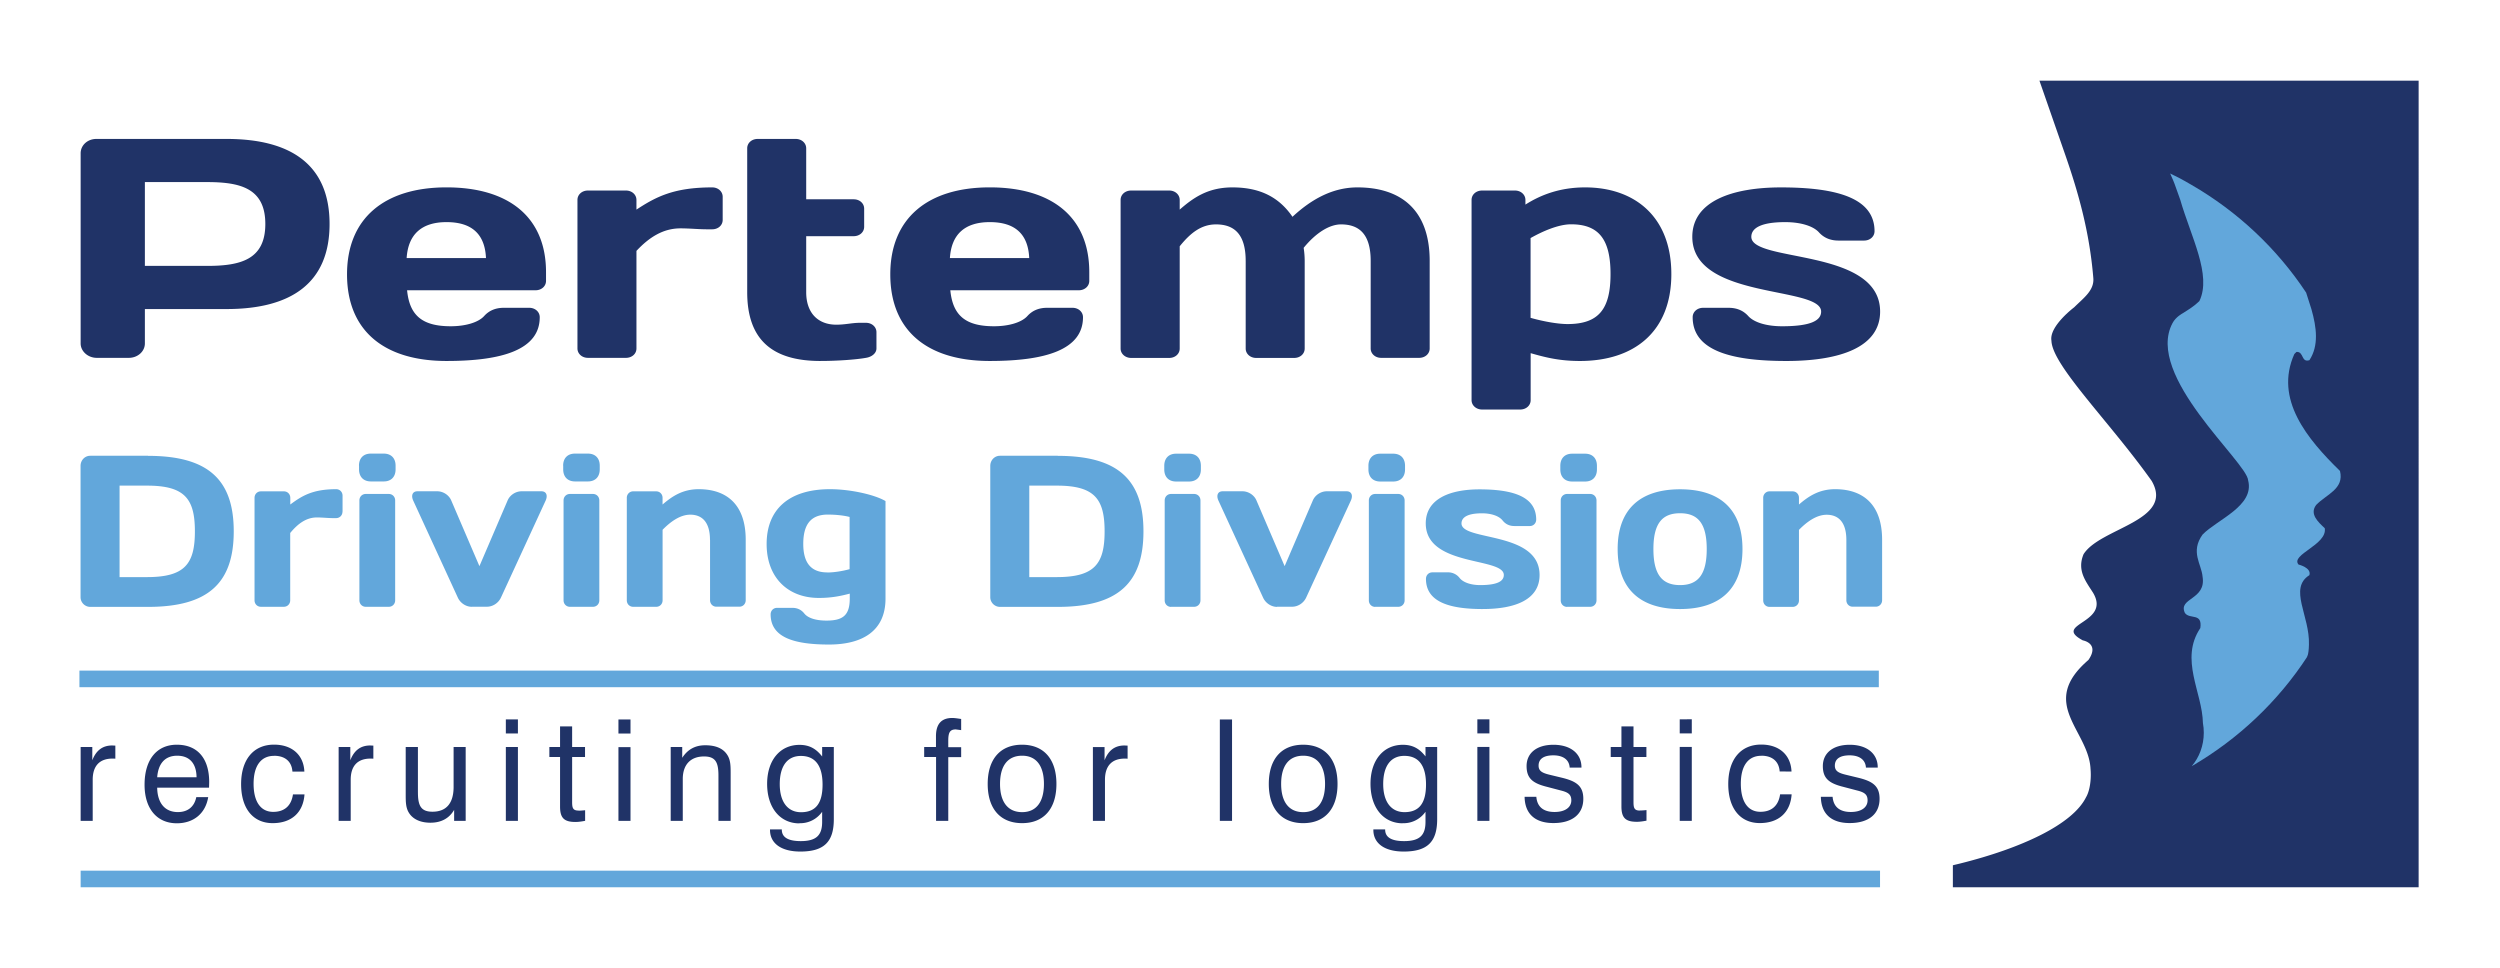
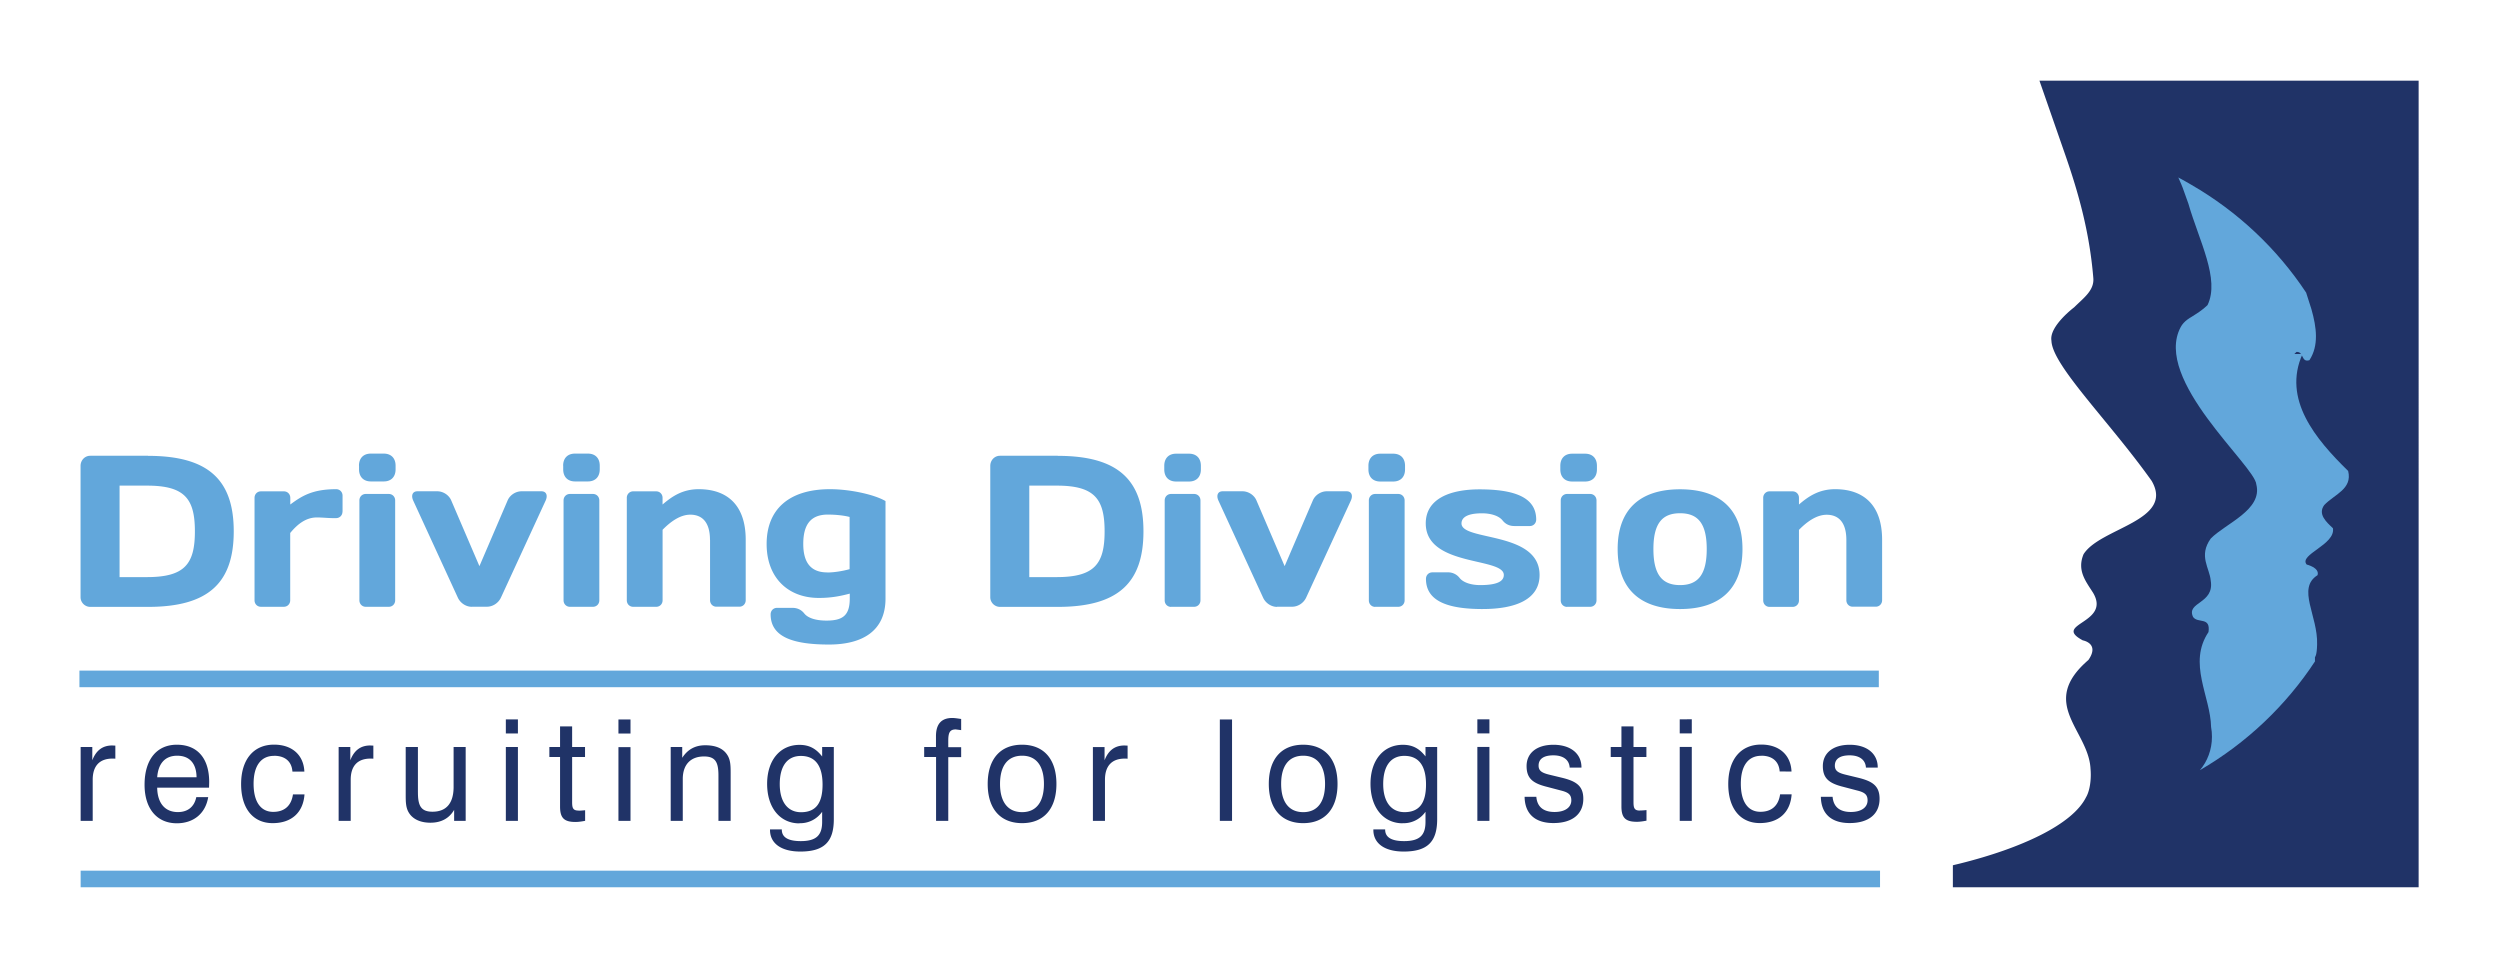
<svg xmlns="http://www.w3.org/2000/svg" width="100%" height="100%" viewBox="0 0 310 120" fill-rule="evenodd" stroke-linejoin="round" stroke-miterlimit="2">
  <g transform="matrix(1.009 0 0 1.029 10 9.179)">
-     <path d="M7.894 13.022v10.1h7.638c4.117 0 7.164-.753 7.164-5.05s-3.047-5.05-7.164-5.05H7.894zm10.04-5.2c7.982 0 12.657 3.165 12.657 10.25s-4.675 10.25-12.657 10.25H7.894v4.146c0 .943-.858 1.734-1.975 1.734H1.973C.9 34.203 0 33.412 0 32.47V9.555c0-.98.857-1.733 1.93-1.733h16.003zm22.14 14.358h9.74c-.13-2.826-1.673-4.334-4.85-4.334-3.088 0-4.718 1.508-4.9 4.334zm.044 3.88c.3 3.017 1.844 4.335 5.362 4.335 1.8 0 3.4-.452 4.118-1.242.558-.604 1.33-.982 2.402-.982h3.132c.73 0 1.288.5 1.288 1.132 0 3.918-4.6 5.276-11.456 5.276-7.636 0-12.227-3.618-12.227-10.44 0-6.786 4.635-10.48 12.227-10.48 7.637 0 12.228 3.58 12.228 10.214v1.056c0 .64-.557 1.13-1.285 1.13h-15.8zm38.785-8.478c0 .642-.557 1.13-1.286 1.13h-.688c-.986 0-2.1-.114-3.218-.114-2.145 0-3.86 1.093-5.406 2.714v11.76c0 .64-.556 1.13-1.287 1.13H62.34c-.73 0-1.285-.5-1.285-1.13V15.17c0-.64.556-1.13 1.285-1.13h4.677c.73 0 1.287.5 1.287 1.13v1.168c2.404-1.544 4.6-2.676 9.312-2.676.73 0 1.286.5 1.286 1.132v2.788zM90.916 34.58c-6.005 0-9-2.638-9-8.3V8.952c0-.64.556-1.13 1.287-1.13h4.676c.73 0 1.287.5 1.287 1.13v6.144h5.836c.73 0 1.287.488 1.287 1.13v2.185c0 .64-.558 1.13-1.287 1.13h-5.836v6.747c0 2.562 1.502 3.918 3.7 3.918 1.114 0 1.93-.226 2.875-.226h.772c.728 0 1.287.5 1.287 1.13v1.96c0 .566-.56 1.02-1.287 1.13-1.287.227-3.647.377-5.578.377zm15.92-12.4h9.738c-.127-2.826-1.672-4.334-4.847-4.334-3.1 0-4.72 1.508-4.9 4.334zm.042 3.88c.302 3.017 1.846 4.335 5.364 4.335 1.802 0 3.4-.452 4.117-1.242.56-.604 1.333-.982 2.404-.982h3.132c.73 0 1.288.5 1.288 1.132 0 3.918-4.6 5.276-11.456 5.276-7.637 0-12.226-3.618-12.226-10.44 0-6.786 4.632-10.48 12.226-10.48 7.637 0 12.228 3.58 12.228 10.214v1.056c0 .64-.56 1.13-1.288 1.13h-15.8zm36.298-3.54c0-3.13-1.33-4.4-3.646-4.4-1.8 0-3.132 1.018-4.462 2.638v12.324c0 .64-.558 1.13-1.288 1.13h-4.675c-.73 0-1.3-.5-1.3-1.13V15.17c0-.64.558-1.13 1.3-1.13h4.675c.73 0 1.288.5 1.288 1.13v1.168c1.674-1.43 3.475-2.676 6.48-2.676 3.43 0 5.75 1.208 7.38 3.544 2.4-2.187 5.018-3.544 7.978-3.544 5.235 0 8.883 2.6 8.883 8.858v10.552c0 .64-.56 1.13-1.288 1.13h-4.677c-.73 0-1.286-.5-1.286-1.13V22.52c0-3.13-1.33-4.4-3.646-4.4-1.418 0-3.092 1.018-4.592 2.826a9.95 9.95 0 0 1 .128 1.584v10.552c0 .64-.56 1.13-1.286 1.13h-4.678c-.73 0-1.287-.5-1.287-1.13V22.52zm35.012-2.752v9.612c1.76.488 3.475.75 4.546.75 3.863 0 5.28-1.845 5.28-6.028 0-4.146-1.418-5.993-4.85-5.993-1.545 0-3.475.83-4.977 1.658zm17.3 4.335c0 6.934-4.548 10.477-11.24 10.477-2.574 0-4.3-.453-6.05-.942V39.3c0 .64-.557 1.13-1.287 1.13h-4.675c-.732 0-1.3-.5-1.3-1.13V15.17c0-.64.557-1.13 1.3-1.13h4.032c.727 0 1.287.5 1.287 1.13v.565c1.932-1.206 4.3-2.073 7.338-2.073 6.1 0 10.594 3.544 10.594 10.44zm14.116 10.477c-7.037 0-11.496-1.358-11.496-5.276 0-.642.556-1.132 1.285-1.132h3.133c1.074 0 1.845.378 2.402.982.728.8 2.316 1.242 4.162 1.242 3.606 0 4.805-.715 4.805-1.77 0-3.128-15.832-1.395-15.832-9.007 0-4.26 4.85-5.956 10.898-5.956 7.037 0 11.498 1.357 11.498 5.277 0 .64-.556 1.13-1.287 1.13h-3.135c-1.07 0-1.84-.378-2.4-.98-.73-.8-2.316-1.243-4.162-1.243-2.96 0-4.158.716-4.158 1.772 0 3.13 15.828 1.318 15.828 9.007 0 4.258-4.848 5.955-11.54 5.955z" fill="#203367" fill-rule="nonzero" />
    <path d="M4.784 49.6v11.024h3.38c4.654 0 5.876-1.612 5.876-5.512S12.818 49.6 8.164 49.6h-3.38zm3.5-3.588c7.4 0 10.53 2.886 10.53 9.1s-3.12 9.1-10.53 9.1h-7.1c-.65 0-1.195-.52-1.195-1.17V47.224c0-.676.52-1.222 1.195-1.222h7.098zm23.893 6.723c0 .443-.338.78-.78.78h-.416c-.6 0-1.275-.08-1.95-.08-1.3 0-2.34.754-3.277 1.873v8.112c0 .442-.338.78-.78.78H22.15c-.442 0-.78-.338-.78-.78V51.07c0-.44.338-.78.78-.78h2.834c.442 0 .78.338.78.78v.807c1.456-1.067 2.782-1.847 5.643-1.847.44 0 .78.338.78.78v1.924zm2.86 11.467c-.44 0-.78-.338-.78-.78V51.384c0-.443.338-.78.78-.78h2.835c.442 0 .78.338.78.78v12.038c0 .442-.338.78-.78.78h-2.835zm-.832-17.005c0-.9.547-1.456 1.457-1.456h1.586c.9 0 1.456.546 1.456 1.456v.443c0 .9-.546 1.456-1.456 1.456H35.67c-.9 0-1.457-.546-1.457-1.456v-.443zm13.86 17.005c-.702 0-1.405-.442-1.717-1.118L40.87 51.4c-.286-.625-.08-1.118.52-1.118h2.444c.702 0 1.43.44 1.716 1.118l3.458 7.904 3.458-7.904c.286-.677 1.015-1.118 1.716-1.118h2.444c.6 0 .806.493.52 1.118L51.66 63.074c-.313.676-1.015 1.118-1.717 1.118h-1.87zm12.062 0c-.44 0-.78-.338-.78-.78V51.384c0-.443.338-.78.78-.78h2.835c.442 0 .78.338.78.78v12.038c0 .442-.337.78-.78.78h-2.835zm-.832-17.005c0-.9.547-1.456 1.457-1.456h1.586c.9 0 1.456.546 1.456 1.456v.443c0 .9-.546 1.456-1.456 1.456H60.76c-.9 0-1.457-.546-1.457-1.456v-.443zm18.046 8.945c0-2.16-.988-3.042-2.418-3.042-1.274 0-2.47.883-3.406 1.82v8.502c0 .442-.338.78-.78.78H67.9c-.442 0-.78-.338-.78-.78V51.07a.77.77 0 0 1 .78-.78h2.834c.442 0 .78.338.78.78v.807c1.196-1.015 2.496-1.847 4.446-1.847 3.38 0 5.773 1.795 5.773 6.1v7.28c0 .442-.338.78-.78.78H78.13c-.442 0-.78-.338-.78-.78v-7.28zm14.402 3.926c.73 0 1.743-.13 2.756-.4v-6.292c-.597-.157-1.6-.286-2.677-.286-2.16 0-3.017 1.274-3.017 3.536 0 2.158.858 3.432 2.938 3.432zM92.1 50.03c2.47 0 5.46.65 6.813 1.43v11.752c0 3.978-2.94 5.538-6.943 5.538-4.47 0-7.175-.936-7.175-3.64 0-.442.338-.78.78-.78h1.898c.65 0 1.12.26 1.456.676.443.547 1.405.858 2.73.858 2.002 0 2.86-.624 2.86-2.652v-.598c-1.013.26-2.157.52-3.796.52-3.795 0-6.42-2.444-6.42-6.5 0-4.16 2.73-6.605 7.8-6.605zm24.483-.43v11.024h3.38c4.654 0 5.876-1.612 5.876-5.512s-1.222-5.512-5.876-5.512h-3.38zm3.5-3.588c7.4 0 10.53 2.886 10.53 9.1s-3.12 9.1-10.53 9.1h-7.1c-.65 0-1.195-.52-1.195-1.17V47.224c0-.676.52-1.222 1.195-1.222h7.1zm13.92 18.2c-.44 0-.78-.338-.78-.78V51.384c0-.443.338-.78.78-.78h2.835c.44 0 .78.338.78.78v12.038c0 .442-.338.78-.78.78h-2.835zm-.832-17.005c0-.9.547-1.456 1.457-1.456h1.586c.9 0 1.456.546 1.456 1.456v.443c0 .9-.546 1.456-1.456 1.456h-1.586c-.9 0-1.457-.546-1.457-1.456v-.443zm13.86 17.005c-.702 0-1.404-.442-1.717-1.118L139.826 51.4c-.285-.625-.078-1.118.52-1.118h2.444c.7 0 1.43.44 1.716 1.118l3.458 7.904 3.458-7.904c.286-.677 1.014-1.118 1.716-1.118h2.444c.6 0 .806.493.52 1.118l-5.486 11.674c-.312.676-1.014 1.118-1.717 1.118h-1.87zm12.062 0c-.442 0-.78-.338-.78-.78V51.384c0-.443.338-.78.78-.78h2.835c.44 0 .78.338.78.78v12.038c0 .442-.338.78-.78.78h-2.835zm-.832-17.005c0-.9.547-1.456 1.457-1.456h1.586c.9 0 1.456.546 1.456 1.456v.443c0 .9-.546 1.456-1.456 1.456h-1.586c-.9 0-1.457-.546-1.457-1.456v-.443zm14.04 17.265c-4.265 0-6.97-.936-6.97-3.64 0-.442.338-.78.78-.78h1.9a1.78 1.78 0 0 1 1.456.676c.44.546 1.404.858 2.52.858 2.185 0 2.912-.494 2.912-1.223 0-2.157-9.593-.96-9.593-6.213 0-2.94 2.937-4.1 6.603-4.1 4.265 0 6.97.937 6.97 3.64 0 .44-.338.78-.78.78H176.2c-.65 0-1.118-.26-1.456-.677-.442-.546-1.404-.857-2.522-.857-1.794 0-2.523.494-2.523 1.222 0 2.158 9.595.9 9.595 6.213 0 2.94-2.94 4.1-6.994 4.1zm10.374-.26c-.442 0-.78-.338-.78-.78V51.384c0-.443.337-.78.78-.78h2.835c.44 0 .78.338.78.78v12.038c0 .442-.338.78-.78.78h-2.835zm-.832-17.005c0-.9.547-1.456 1.457-1.456h1.586c.9 0 1.456.546 1.456 1.456v.443c0 .9-.546 1.456-1.456 1.456H183.3c-.9 0-1.457-.546-1.457-1.456v-.443zm17.993 10.037c0-3.068-1.066-4.316-3.276-4.316s-3.277 1.248-3.277 4.316 1.067 4.342 3.277 4.342 3.276-1.274 3.276-4.342zm4.393 0c0 4.784-2.755 7.228-7.67 7.228s-7.67-2.444-7.67-7.228 2.756-7.203 7.67-7.203 7.67 2.418 7.67 7.203zm12.766-1.092c0-2.16-.988-3.042-2.418-3.042-1.274 0-2.47.883-3.406 1.82v8.502c0 .442-.338.78-.78.78h-2.834c-.442 0-.78-.338-.78-.78V51.07a.77.77 0 0 1 .78-.78h2.834c.442 0 .78.338.78.78v.807c1.196-1.015 2.496-1.847 4.446-1.847 3.38 0 5.773 1.795 5.773 6.1v7.28c0 .442-.338.78-.78.78h-2.834c-.442 0-.78-.338-.78-.78v-7.28zM0 96h221.134v2H0z" fill-rule="nonzero" fill="#62a7db" />
    <path d="M0 81.1h1.433v1.598c.472-1.207 1.28-1.785 2.444-1.785l.388.016v1.58c-.118-.016-.236-.016-.353-.016-1.586 0-2.43.884-2.43 2.55V90H0v-8.9zm14.245 3.647c-.017-1.683-.877-2.6-2.378-2.6-1.467 0-2.327.902-2.46 2.6h4.84zm1.432 2.38c-.32 1.97-1.787 3.163-3.86 3.163-2.428 0-3.962-1.752-3.962-4.64 0-3.078 1.534-4.828 3.962-4.828 2.513 0 3.98 1.615 3.98 4.504L15.78 86H9.406c.033 1.886.977 2.94 2.545 2.94 1.215 0 2.023-.644 2.26-1.8h1.467zm8.09-4.963c-1.585 0-2.513 1.173-2.513 3.366s.895 3.383 2.412 3.383c1.382 0 2.225-.73 2.428-2.108h1.416c-.152 2.176-1.585 3.467-3.912 3.467-2.394 0-3.878-1.75-3.878-4.7 0-2.992 1.552-4.76 4.047-4.76 2.242 0 3.642 1.275 3.726 3.246h-1.467c-.084-1.207-.893-1.903-2.26-1.903zm7.94-1.064h1.433v1.598c.472-1.207 1.28-1.785 2.444-1.785l.388.016v1.58c-.118-.016-.236-.016-.353-.016-1.586 0-2.43.884-2.43 2.55V90h-1.483v-8.9zm9.743 5.467c0 1.598.37 2.328 1.787 2.328 1.703 0 2.597-1.02 2.597-2.992V81.1h1.484V90H45.9v-1.326c-.607 1.02-1.585 1.547-2.917 1.547-1.248 0-2.175-.44-2.647-1.207-.37-.578-.388-1.275-.388-2.142V81.1h1.5v5.457zM52.254 81.1h1.484V90h-1.484v-8.9zm0-3.332h1.484v1.7h-1.484v-1.7zm8.95 11c.17 0 .42-.015.793-.05v1.276c-.456.086-.86.137-1.18.137-1.417 0-1.9-.495-1.9-1.854V82.3h-1.315v-1.2h1.315v-2.482h1.484V81.1h1.585v1.2h-1.585v5.456c0 .73.135 1.002.792 1.002zm4.888-7.658h1.483V90h-1.483v-8.9zm0-3.332h1.483v1.7h-1.483v-1.7zm12.29 6.758c0-1.58-.353-2.3-1.77-2.3-1.637 0-2.614.97-2.614 2.72V90h-1.484v-8.9h1.416v1.3c.674-1.02 1.602-1.512 2.832-1.512 1.332 0 2.243.408 2.733 1.207.37.578.387 1.275.387 2.14V90h-1.5v-5.474zm7.534 1.037c0 2.16.996 3.383 2.614 3.383 1.804 0 2.647-1.07 2.647-3.332 0-2.277-.9-3.45-2.664-3.45-1.652 0-2.597 1.2-2.597 3.4zm2.412 4.727c-2.362 0-3.963-1.872-3.963-4.76 0-2.84 1.585-4.7 3.98-4.7 1.332 0 2.124.577 2.782 1.4V81.1h1.433v8.703c0 2.703-1.18 3.893-4.114 3.893-2.377 0-3.727-1.002-3.727-2.602v-.066h1.45v.033c0 .918.776 1.377 2.327 1.377 1.905 0 2.63-.698 2.63-2.313v-1.222a3.31 3.31 0 0 1-2.798 1.377zm16.787-8h-1.45v-1.2h1.45v-1.3c0-1.462.658-2.2 2-2.2.27 0 .64.052 1.096.12v1.343l-.658-.085c-.775 0-.927.442-.927 1.394v.748h1.585v1.2h-1.585V90h-1.5v-7.7zm10.588 6.646c1.72 0 2.68-1.2 2.68-3.4s-.96-3.4-2.68-3.4c-1.754 0-2.715 1.2-2.715 3.4s.978 3.4 2.715 3.4zm-.017-8.125c2.664 0 4.232 1.717 4.232 4.726s-1.568 4.725-4.215 4.725c-2.664 0-4.232-1.717-4.232-4.725s1.568-4.726 4.215-4.726zm8.714.28h1.433v1.598c.473-1.207 1.28-1.785 2.444-1.785l.388.016v1.58c-.117-.016-.235-.016-.353-.016-1.584 0-2.428.884-2.428 2.55V90H124.4v-8.9zm15.6-3.322h1.5V90H140zm10.25 11.168c1.72 0 2.68-1.2 2.68-3.4s-.96-3.4-2.68-3.4c-1.754 0-2.715 1.2-2.715 3.4s.978 3.4 2.715 3.4zm-.016-8.125c2.664 0 4.23 1.717 4.23 4.726s-1.567 4.725-4.215 4.725c-2.664 0-4.232-1.717-4.232-4.725s1.568-4.726 4.216-4.726zm9.843 4.742c0 2.16.995 3.383 2.615 3.383 1.802 0 2.646-1.07 2.646-3.332 0-2.277-.9-3.45-2.664-3.45-1.652 0-2.597 1.2-2.597 3.4zm2.4 4.727c-2.36 0-3.962-1.872-3.962-4.76 0-2.84 1.586-4.7 3.98-4.7 1.332 0 2.124.577 2.78 1.4V81.1h1.434v8.703c0 2.703-1.18 3.893-4.114 3.893-2.378 0-3.727-1.002-3.727-2.602v-.066h1.45v.033c0 .918.776 1.377 2.326 1.377 1.907 0 2.63-.698 2.63-2.313v-1.222a3.31 3.31 0 0 1-2.799 1.377zm9.17-9.2h1.484V90h-1.484v-8.9zm0-3.332h1.484v1.7h-1.484v-1.7zm7.248 9.332c.1 1.207.86 1.836 2.243 1.836 1.298 0 2.057-.56 2.057-1.4 0-.748-.44-.987-1.35-1.207l-1.653-.426c-1.736-.424-2.495-1.02-2.495-2.5 0-1.53 1.197-2.566 3.305-2.566s3.44 1.07 3.44 2.72v.034h-1.45c-.05-.935-.792-1.48-2-1.48s-1.82.443-1.82 1.24c0 .647.438.884 1.382 1.106l1.434.34c1.804.425 2.68.985 2.68 2.55 0 1.818-1.316 2.924-3.676 2.924-2.26 0-3.507-1.12-3.54-3.162h1.433zm12.745 1.658a8.81 8.81 0 0 0 .793-.051v1.276c-.455.086-.86.137-1.18.137-1.417 0-1.9-.495-1.9-1.854V82.3h-1.315v-1.2h1.315v-2.482h1.484V81.1h1.585v1.2h-1.585v5.456c0 .73.135 1.002.792 1.002zm4.887-7.658H198V90h-1.483v-8.9zm0-3.332H198v1.7h-1.483v-1.7zm10.013 4.396c-1.586 0-2.513 1.173-2.513 3.366s.894 3.383 2.4 3.383c1.383 0 2.226-.73 2.428-2.108h1.416c-.15 2.176-1.584 3.467-3.912 3.467-2.393 0-3.877-1.75-3.877-4.7 0-2.992 1.55-4.76 4.047-4.76 2.242 0 3.642 1.275 3.726 3.246H208.8c-.085-1.207-.894-1.903-2.26-1.903zm8.765 4.936c.1 1.207.86 1.836 2.242 1.836 1.3 0 2.057-.56 2.057-1.4 0-.748-.438-.987-1.35-1.207l-1.652-.426c-1.737-.424-2.496-1.02-2.496-2.5 0-1.53 1.198-2.566 3.305-2.566s3.44 1.07 3.44 2.72v.034h-1.45c-.05-.935-.792-1.48-2-1.48s-1.82.443-1.82 1.24c0 .647.438.884 1.383 1.106l1.433.34c1.804.425 2.68.985 2.68 2.55 0 1.818-1.316 2.924-3.676 2.924-2.26 0-3.507-1.12-3.54-3.162h1.434zM240.723.798l3.175 8.947c1.63 4.6 2.976 9.287 3.442 14.778.168 1.545-1.18 2.445-2.34 3.582 0 0-3.114 2.293-2.8 4.036.084 2.964 7.135 9.738 12.314 16.886 2.86 4.826-6.346 5.65-8.37 8.844-.823 1.952.27 3.25 1.162 4.627 2.285 3.726-5.1 3.726-1.25 5.75 0 0 2.113.356.686 2.363-6.205 5.237.022 8.446.26 13.114a8.1 8.1 0 0 1 .032.707c0 1.15-.235 2.152-.587 2.727-1.676 3.3-7.976 6.147-15.528 7.992-.275.068-.557.127-.834.2V98h57.24V.798h-46.592z" fill-rule="nonzero" fill="#203367" />
-     <path d="M272.054 33.736l.254-.246c.93-.076.558 1.318 1.596.993 1.168-1.755.885-3.937.245-6.145l-.65-1.998c-3.58-5.304-8.406-9.76-14.096-12.986-.497-.292-1.018-.572-1.532-.844l-1.004-.483c-.03-.015-.06-.038-.083-.05l.38.854c.007 0 .164.404.164.404l.694 1.9c1.322 4.5 3.9 9.086 2.356 12.228-.66.632-1.3 1-2.035 1.46 0 0-.874.442-1.27 1.2-3.444 6.34 9.176 16.732 9.3 18.953.8 3.073-3.8 4.703-5.603 6.522-1.53 2.095-.13 3.547 0 5.066.478 2.827-3.047 2.54-2.17 4.38.587.818 2.17-.072 1.896 1.817-2.578 3.78.25 7.743.318 11.453.074.38.106.77.106 1.172 0 1.552-.565 2.973-1.484 4.023 5.74-3.274 10.608-7.8 14.196-13.187l-.014.007c-.01.023-.024.044-.04.067V70.3c0-.016.015-.033.015-.056 0 0 .225-.17.25-1.505.116-3.45-2.53-6.755.056-8.35.282-.904-1.338-1.28-1.338-1.28-1.02-1.2 3.57-2.384 3.227-4.378-.807-.74-1.9-1.7-1.06-2.8 1.25-1.283 3.483-1.92 2.93-4.1-4.014-3.842-8.102-8.646-5.607-14.093zM-.15 71.894h221.134v2H-.15z" fill-rule="nonzero" fill="#62a7db" />
+     <path d="M272.054 33.736l.254-.246c.93-.076.558 1.318 1.596.993 1.168-1.755.885-3.937.245-6.145l-.65-1.998c-3.58-5.304-8.406-9.76-14.096-12.986-.497-.292-1.018-.572-1.532-.844c-.03-.015-.06-.038-.083-.05l.38.854c.007 0 .164.404.164.404l.694 1.9c1.322 4.5 3.9 9.086 2.356 12.228-.66.632-1.3 1-2.035 1.46 0 0-.874.442-1.27 1.2-3.444 6.34 9.176 16.732 9.3 18.953.8 3.073-3.8 4.703-5.603 6.522-1.53 2.095-.13 3.547 0 5.066.478 2.827-3.047 2.54-2.17 4.38.587.818 2.17-.072 1.896 1.817-2.578 3.78.25 7.743.318 11.453.074.38.106.77.106 1.172 0 1.552-.565 2.973-1.484 4.023 5.74-3.274 10.608-7.8 14.196-13.187l-.014.007c-.01.023-.024.044-.04.067V70.3c0-.016.015-.033.015-.056 0 0 .225-.17.25-1.505.116-3.45-2.53-6.755.056-8.35.282-.904-1.338-1.28-1.338-1.28-1.02-1.2 3.57-2.384 3.227-4.378-.807-.74-1.9-1.7-1.06-2.8 1.25-1.283 3.483-1.92 2.93-4.1-4.014-3.842-8.102-8.646-5.607-14.093zM-.15 71.894h221.134v2H-.15z" fill-rule="nonzero" fill="#62a7db" />
  </g>
</svg>